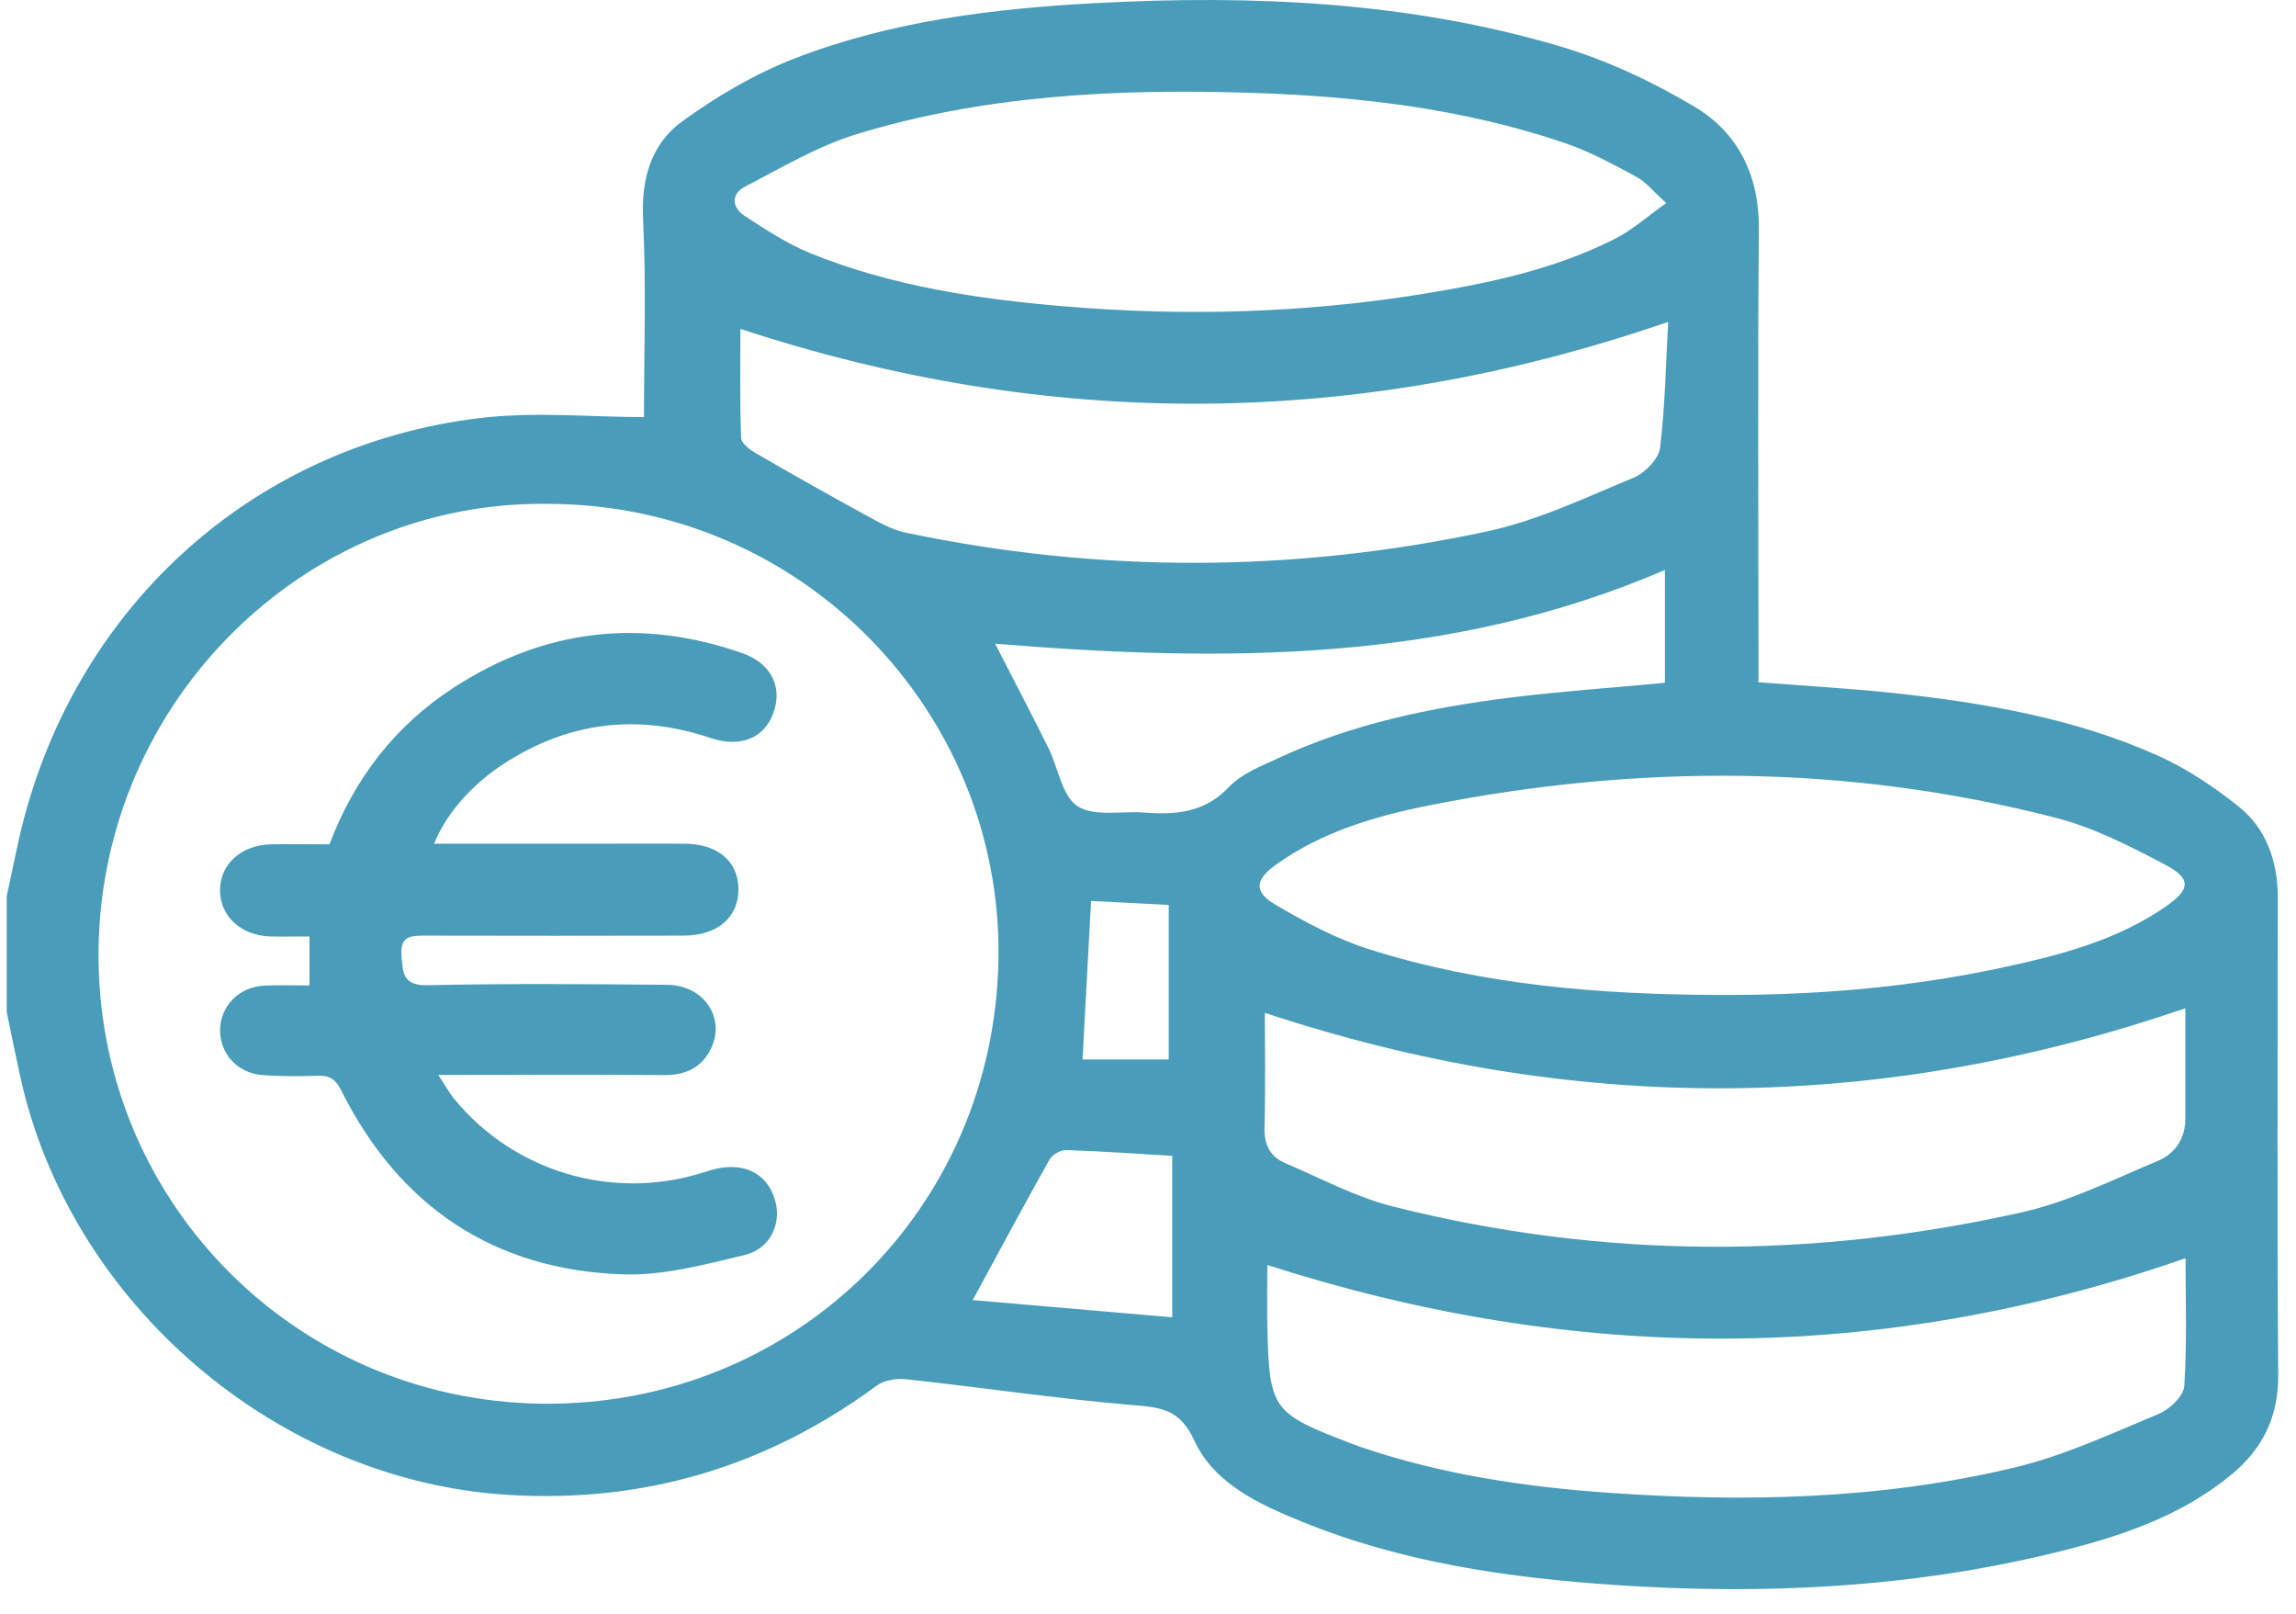
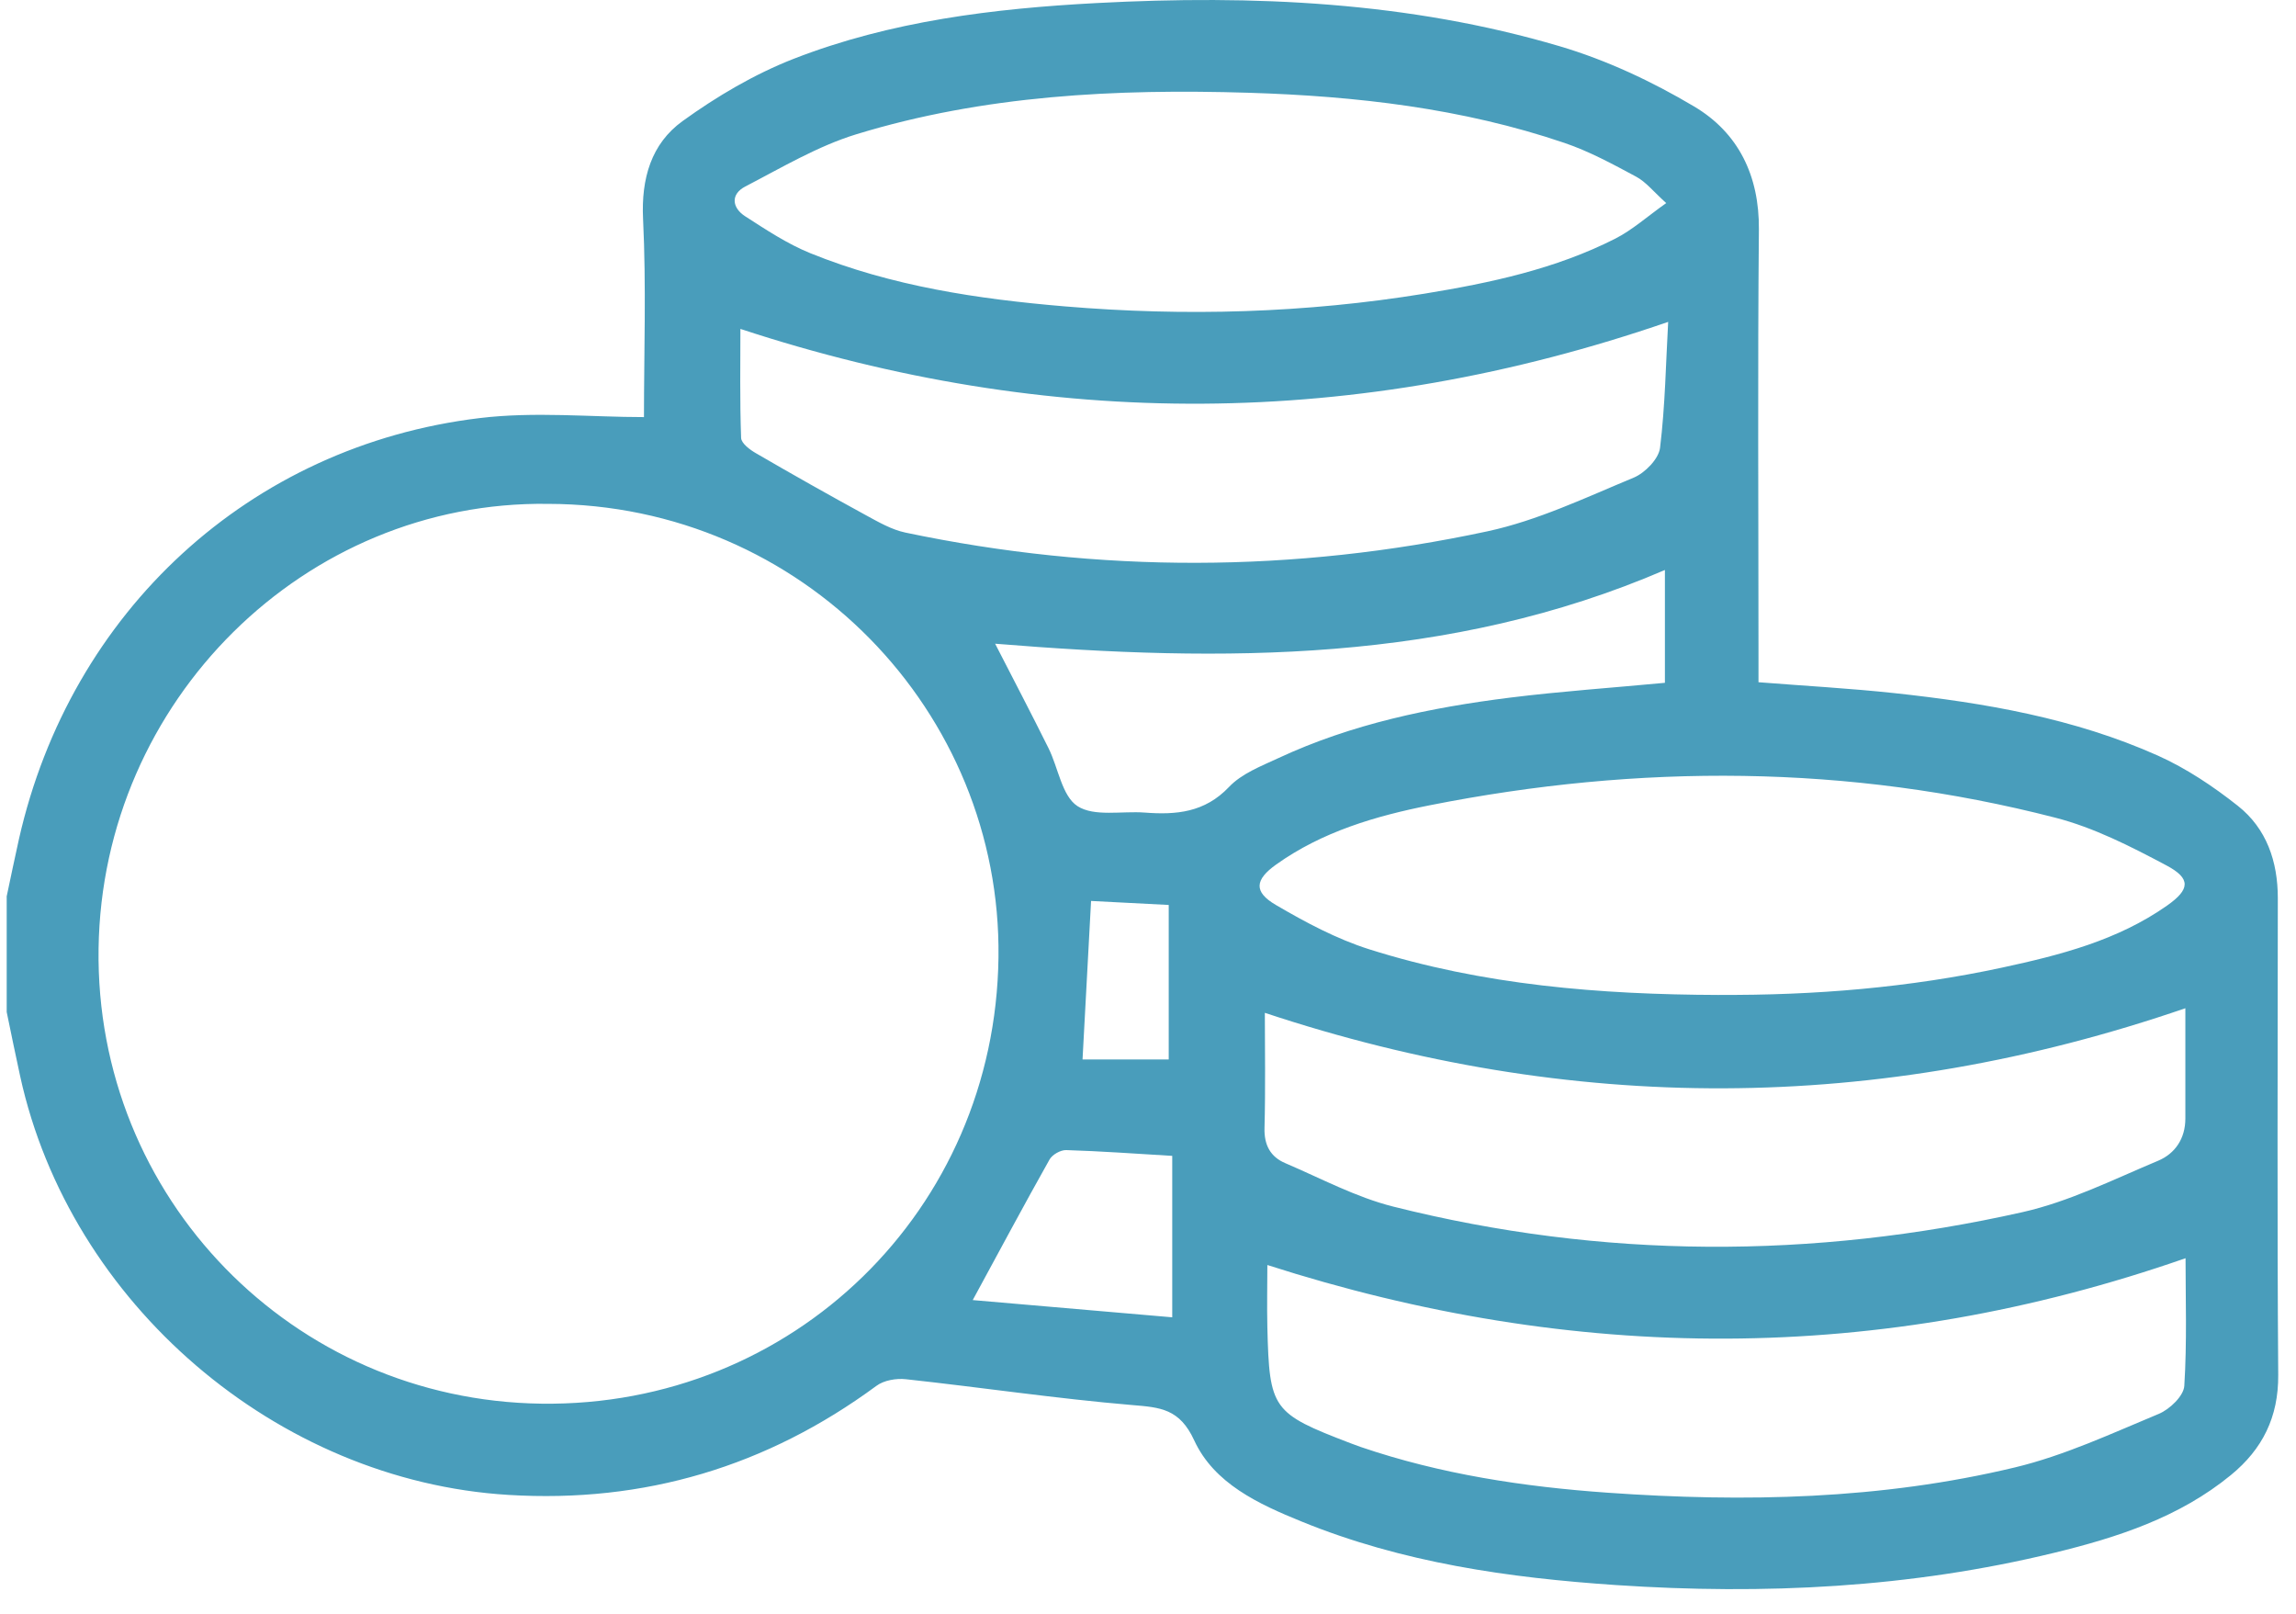
<svg xmlns="http://www.w3.org/2000/svg" width="74" height="52" viewBox="0 0 74 52" fill="none">
  <path d="M0.213 28.895C0.346 28.275 0.472 27.654 0.611 27.036C2.271 19.703 8.046 14.364 15.456 13.472C17.228 13.257 19.048 13.44 20.755 13.44C20.755 11.38 20.831 9.214 20.726 7.057C20.663 5.748 20.991 4.63 21.999 3.902C23.101 3.106 24.31 2.392 25.575 1.897C28.706 0.677 32.021 0.274 35.351 0.098C40.389 -0.169 45.402 0.051 50.272 1.491C51.777 1.936 53.249 2.627 54.602 3.431C56.027 4.277 56.705 5.659 56.689 7.395C56.647 11.992 56.676 16.59 56.676 21.19V21.983C58.174 22.101 59.619 22.18 61.054 22.334C63.968 22.648 66.853 23.143 69.547 24.347C70.466 24.759 71.335 25.34 72.128 25.968C73.053 26.701 73.414 27.759 73.414 28.94C73.411 34.061 73.39 39.184 73.427 44.306C73.437 45.667 72.916 46.699 71.903 47.529C70.241 48.893 68.248 49.539 66.211 50.034C61.569 51.165 56.857 51.393 52.102 51.076C48.623 50.843 45.198 50.354 41.946 49.026C40.569 48.466 39.132 47.806 38.49 46.413C38.019 45.392 37.401 45.35 36.487 45.274C34.05 45.068 31.628 44.706 29.196 44.442C28.887 44.408 28.486 44.476 28.245 44.657C24.714 47.256 20.763 48.437 16.39 48.17C8.916 47.717 2.252 41.996 0.65 34.679C0.498 33.99 0.36 33.299 0.216 32.61C0.216 31.372 0.216 30.134 0.216 28.892L0.213 28.895ZM17.666 16.236C9.819 16.124 3.292 22.58 3.177 30.563C3.061 38.585 9.424 45.125 17.451 45.23C25.536 45.337 32.078 39.001 32.181 30.848C32.28 22.949 25.876 16.25 17.666 16.236ZM53.702 6.544C53.293 6.175 53.05 5.863 52.733 5.693C51.982 5.29 51.222 4.876 50.419 4.604C47.125 3.486 43.706 3.096 40.245 2.989C35.969 2.858 31.717 3.067 27.601 4.326C26.352 4.709 25.193 5.402 24.02 6.01C23.541 6.259 23.59 6.693 24.015 6.968C24.69 7.403 25.373 7.856 26.112 8.157C28.738 9.222 31.515 9.636 34.314 9.872C38.197 10.199 42.069 10.089 45.921 9.461C48.036 9.115 50.128 8.67 52.058 7.691C52.61 7.411 53.087 6.979 53.702 6.544ZM55.396 32.058C58.475 32.076 61.53 31.825 64.541 31.176C66.4 30.775 68.248 30.301 69.84 29.183C70.586 28.66 70.623 28.309 69.822 27.885C68.678 27.277 67.486 26.667 66.243 26.348C59.566 24.628 52.83 24.612 46.086 25.947C44.339 26.293 42.617 26.798 41.132 27.856C40.441 28.348 40.402 28.738 41.116 29.157C42.072 29.717 43.075 30.254 44.125 30.587C47.787 31.746 51.576 32.047 55.396 32.06V32.058ZM40.847 40.761C40.847 41.358 40.831 42.062 40.847 42.766C40.912 45.416 41.001 45.536 43.52 46.502C43.63 46.544 43.742 46.586 43.855 46.625C46.436 47.505 49.107 47.908 51.817 48.099C56.228 48.411 60.624 48.319 64.936 47.285C66.533 46.903 68.055 46.191 69.581 45.557C69.932 45.41 70.379 44.981 70.4 44.657C70.489 43.248 70.44 41.829 70.44 40.543C60.561 43.984 50.738 43.939 40.844 40.761H40.847ZM70.437 32.487C60.488 35.904 50.618 35.904 40.766 32.636C40.766 33.791 40.789 35.069 40.755 36.346C40.739 36.901 40.951 37.279 41.425 37.48C42.577 37.972 43.708 38.58 44.91 38.881C51.644 40.572 58.425 40.577 65.182 39.059C66.688 38.721 68.115 38.006 69.552 37.404C70.102 37.174 70.434 36.689 70.434 36.043C70.434 34.831 70.434 33.618 70.434 32.482L70.437 32.487ZM23.863 10.602C23.863 11.699 23.842 12.906 23.886 14.11C23.892 14.286 24.172 14.495 24.371 14.608C25.538 15.286 26.716 15.951 27.902 16.598C28.311 16.82 28.732 17.066 29.18 17.161C35.432 18.475 41.7 18.459 47.937 17.121C49.56 16.773 51.107 16.032 52.654 15.391C53.018 15.239 53.458 14.789 53.503 14.432C53.67 13.063 53.691 11.676 53.765 10.372C43.716 13.835 33.799 13.862 23.868 10.6L23.863 10.602ZM53.663 18.365C46.693 21.371 39.417 21.342 32.073 20.742C32.657 21.881 33.238 22.989 33.793 24.107C34.11 24.743 34.225 25.649 34.728 25.976C35.267 26.324 36.157 26.128 36.891 26.183C37.907 26.261 38.828 26.183 39.611 25.358C40.017 24.929 40.642 24.688 41.2 24.429C43.572 23.324 46.104 22.8 48.678 22.478C50.322 22.274 51.979 22.161 53.66 22.002V18.365H53.663ZM37.781 42.447V37.245C36.59 37.174 35.477 37.093 34.364 37.059C34.183 37.053 33.914 37.205 33.827 37.362C33.005 38.823 32.215 40.303 31.351 41.892C33.445 42.072 35.6 42.258 37.783 42.447H37.781ZM37.668 34.139V29.16C36.775 29.115 35.956 29.073 35.165 29.031C35.071 30.762 34.982 32.411 34.89 34.139H37.671H37.668Z" fill="#499DBB" />
-   <path d="M13.982 27.186C15.76 27.186 17.514 27.186 19.268 27.186C20.197 27.186 21.127 27.183 22.054 27.186C23.127 27.191 23.79 27.746 23.8 28.639C23.811 29.555 23.13 30.147 22.025 30.149C19.263 30.154 16.501 30.157 13.738 30.149C13.275 30.149 12.885 30.128 12.94 30.796C12.987 31.361 12.987 31.765 13.788 31.746C16.359 31.689 18.933 31.71 21.504 31.733C22.713 31.744 23.415 32.841 22.889 33.841C22.58 34.427 22.069 34.645 21.412 34.642C19.244 34.626 17.079 34.637 14.911 34.637C14.702 34.637 14.495 34.637 14.126 34.637C14.346 34.969 14.474 35.208 14.642 35.412C16.55 37.737 19.676 38.682 22.559 37.813C22.787 37.745 23.012 37.663 23.245 37.629C24.13 37.496 24.774 37.902 24.991 38.713C25.185 39.441 24.821 40.242 24.002 40.439C22.719 40.745 21.391 41.106 20.095 41.064C15.906 40.928 12.864 38.87 10.989 35.121C10.806 34.757 10.602 34.65 10.225 34.663C9.631 34.684 9.034 34.687 8.442 34.639C7.636 34.574 7.073 33.93 7.094 33.165C7.114 32.404 7.711 31.799 8.518 31.759C8.989 31.736 9.46 31.754 9.974 31.754V30.175C9.536 30.175 9.12 30.186 8.704 30.175C7.769 30.144 7.101 29.529 7.091 28.704C7.08 27.856 7.772 27.222 8.743 27.206C9.361 27.196 9.979 27.206 10.618 27.206C11.427 25.07 12.754 23.36 14.652 22.138C17.553 20.266 20.658 19.904 23.923 21.046C24.792 21.35 25.177 22.036 24.978 22.805C24.737 23.735 23.931 24.128 22.897 23.779C20.532 22.986 18.307 23.261 16.22 24.622C15.176 25.303 14.364 26.248 13.985 27.201L13.982 27.186Z" fill="#499DBB" />
</svg>